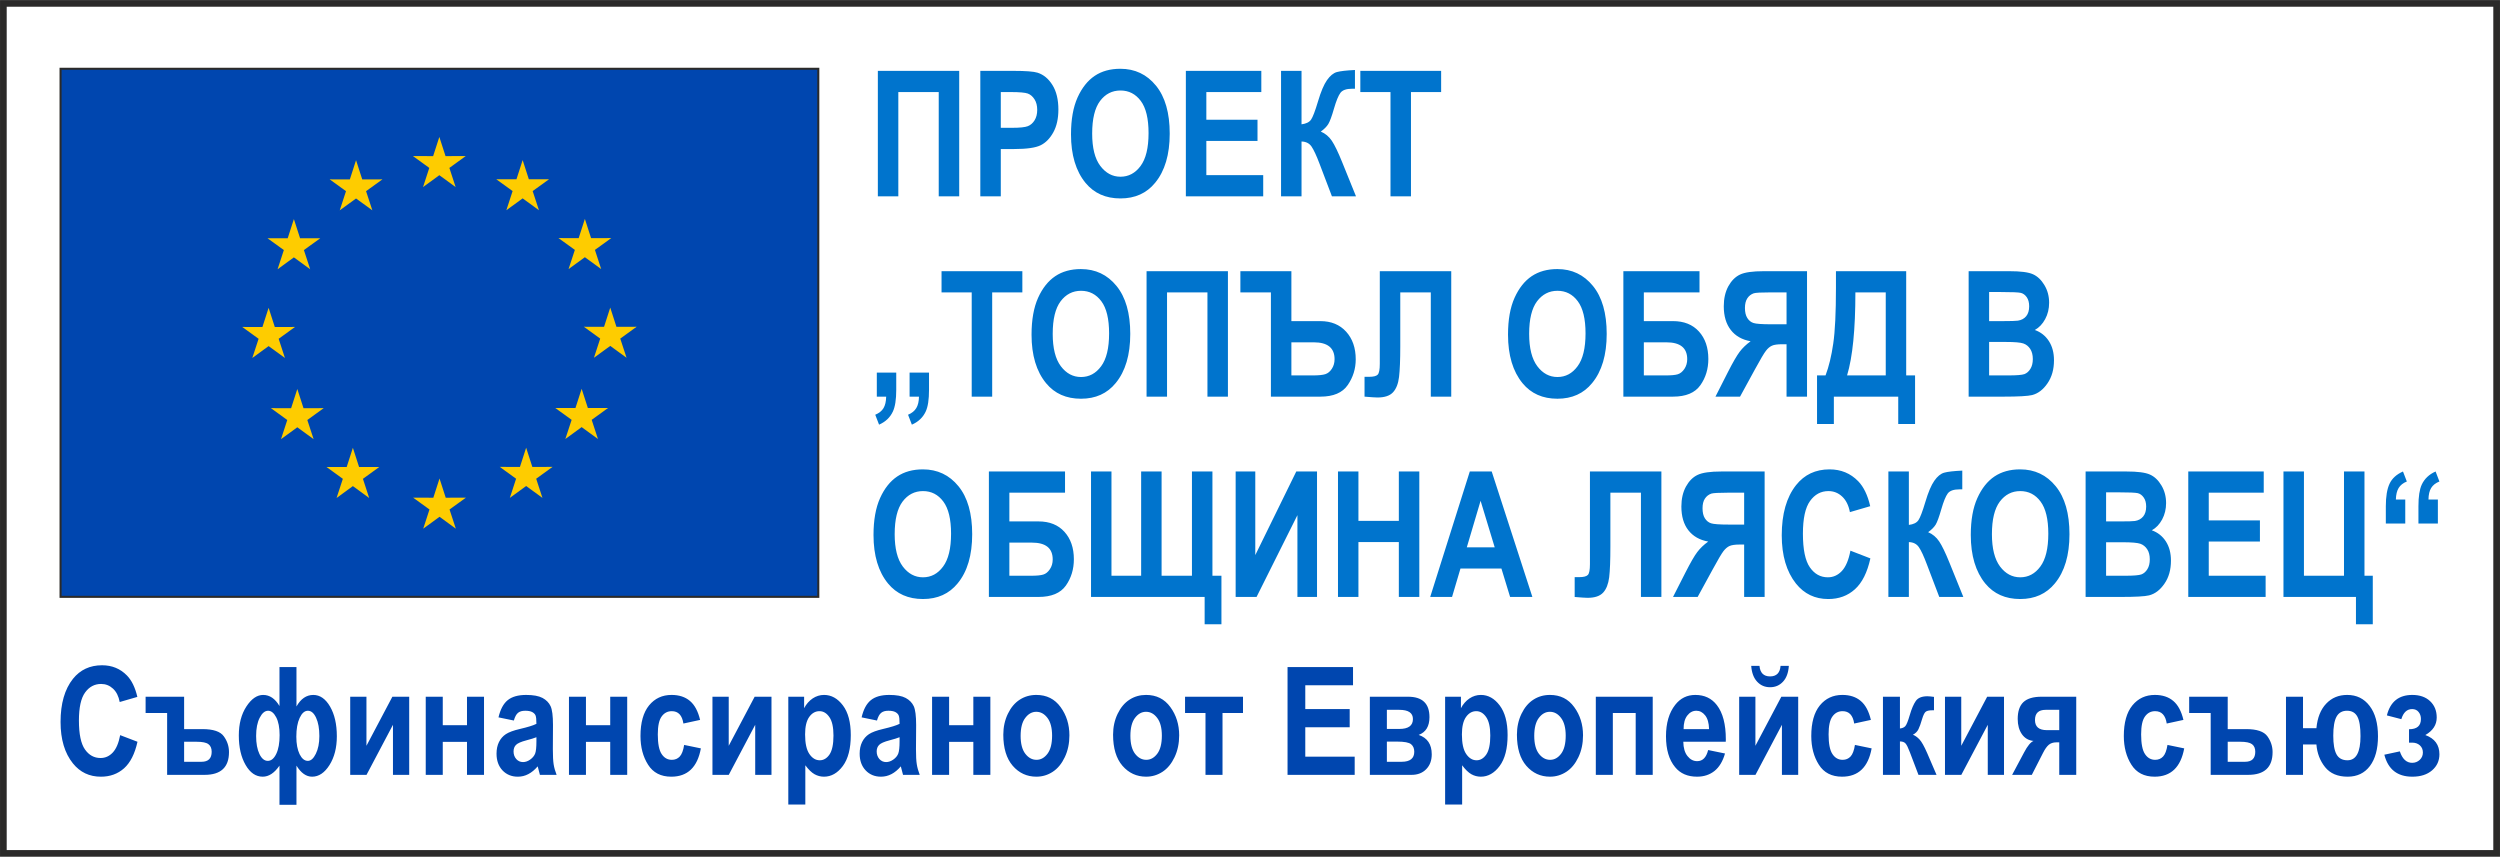
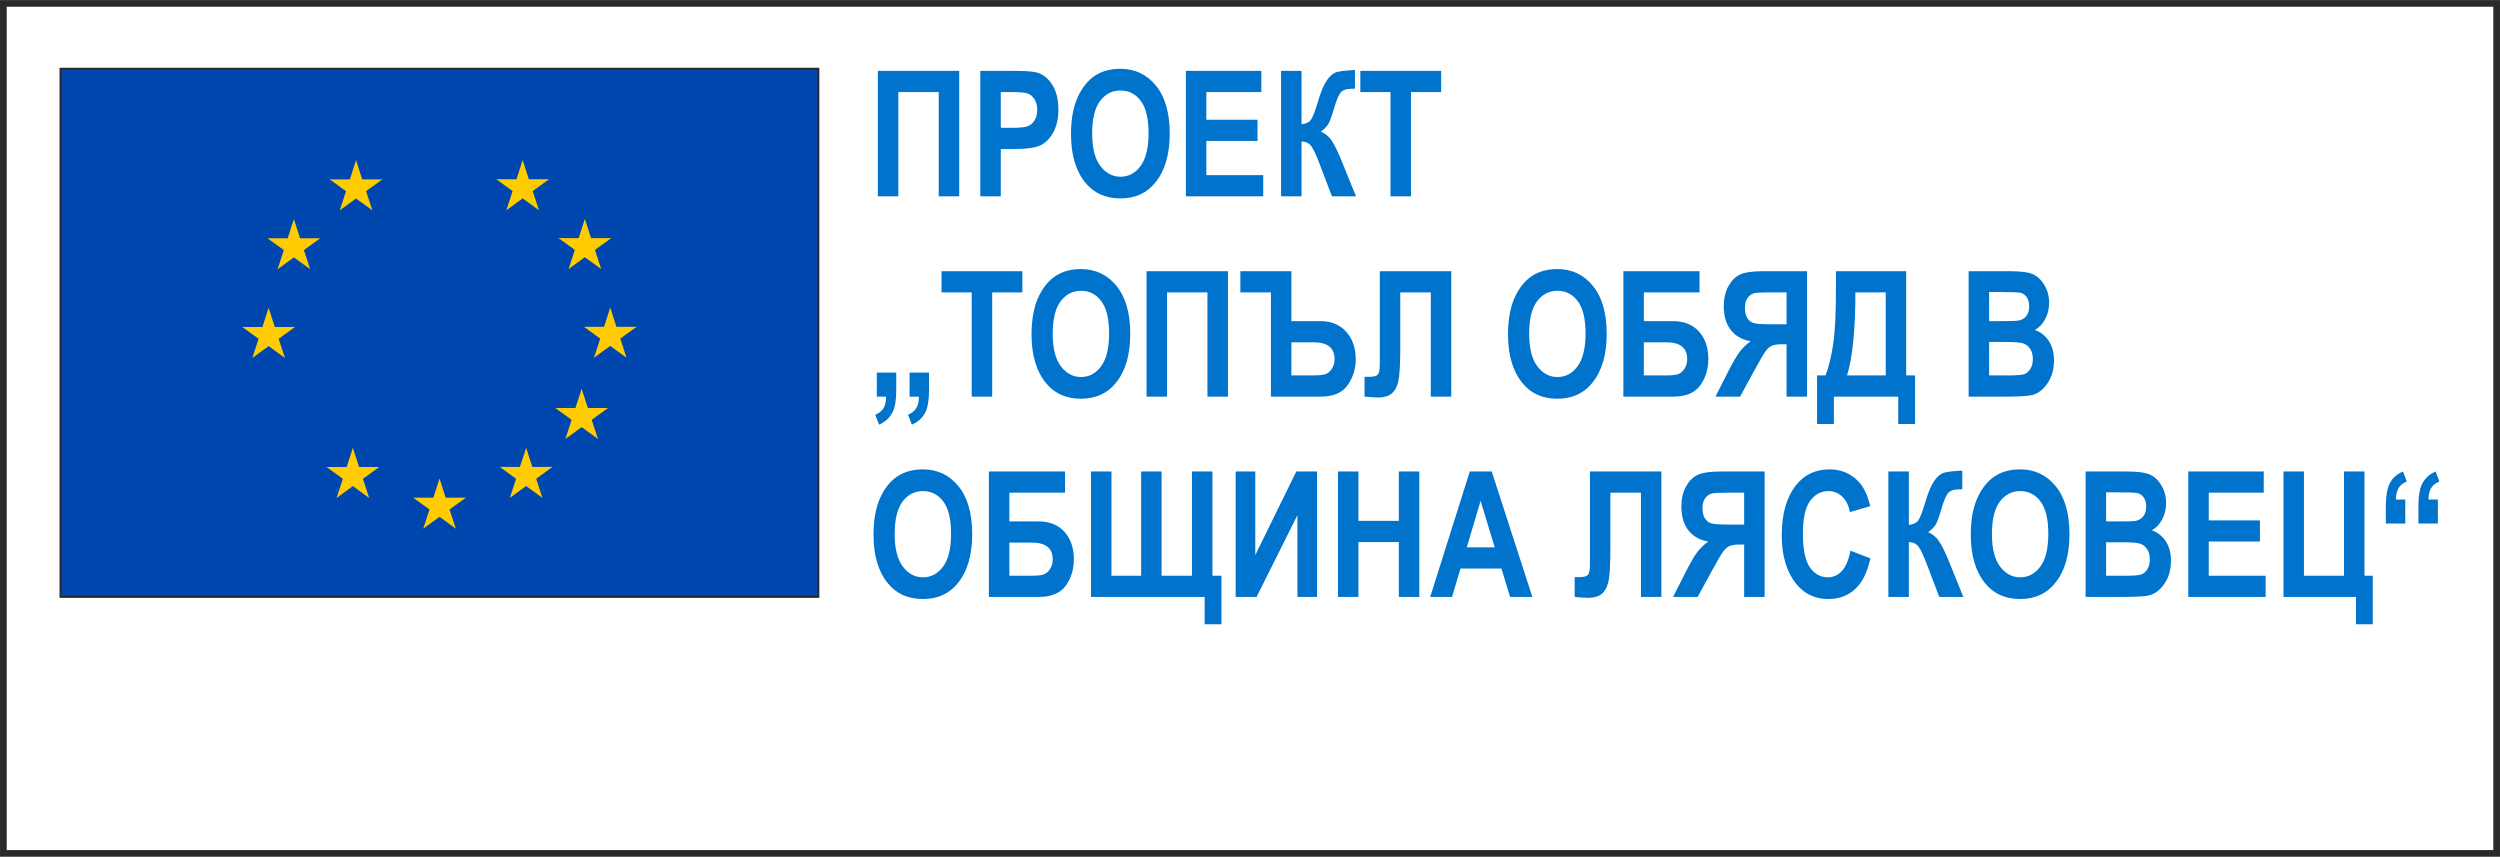
<svg xmlns="http://www.w3.org/2000/svg" xml:space="preserve" width="1103px" height="378px" version="1.1" style="shape-rendering:geometricPrecision; text-rendering:geometricPrecision; image-rendering:optimizeQuality; fill-rule:evenodd; clip-rule:evenodd" viewBox="0 0 766.62 262.7">
  <defs>
    <style type="text/css">
   
    .str0 {stroke:#2B2A29;stroke-width:2.05;stroke-miterlimit:22.926}
    .str1 {stroke:#2B2A29;stroke-width:0.63;stroke-miterlimit:22.926}
    .fil0 {fill:none}
    .fil2 {fill:#FECC00}
    .fil1 {fill:#0046AF}
    .fil3 {fill:#0046AF;fill-rule:nonzero}
    .fil4 {fill:#0074CD;fill-rule:nonzero}
   
  </style>
  </defs>
  <g id="Layer_x0020_1">
    <rect class="fil0 str0" x="1.03" y="1.03" width="764.56" height="260.65" />
    <g id="_2242182421728">
      <rect class="fil1 str1" x="18.57" y="21.08" width="232.36" height="161.93" />
-       <polygon class="fil2" points="134.72,41.98 136.62,47.86 142.81,47.85 137.8,51.48 139.72,57.36 134.72,53.71 129.72,57.36 131.64,51.48 126.63,47.85 132.82,47.86 " />
      <polygon class="fil2" points="179.35,67.12 181.25,73.01 187.44,73 182.43,76.62 184.35,82.5 179.35,78.86 174.35,82.5 176.28,76.62 171.26,73 177.45,73.01 " />
      <polygon class="fil2" points="187.13,94.32 189.03,100.21 195.22,100.19 190.2,103.82 192.13,109.7 187.13,106.06 182.13,109.7 184.05,103.82 179.04,100.19 185.23,100.21 " />
      <polygon class="fil2" points="178.36,119.22 180.27,125.11 186.45,125.1 181.44,128.73 183.36,134.61 178.36,130.96 173.36,134.61 175.29,128.73 170.27,125.1 176.46,125.11 " />
      <polygon class="fil2" points="161.34,137.28 163.24,143.17 169.43,143.16 164.42,146.79 166.34,152.67 161.34,149.02 156.34,152.67 158.26,146.79 153.25,143.16 159.44,143.17 " />
      <polygon class="fil2" points="160.27,49.08 162.17,54.97 168.36,54.96 163.34,58.58 165.27,64.46 160.27,60.82 155.27,64.46 157.19,58.58 152.18,54.96 158.37,54.97 " />
      <polygon class="fil2" points="134.78,146.72 136.68,152.61 142.87,152.6 137.85,156.22 139.78,162.11 134.78,158.46 129.78,162.11 131.7,156.22 126.69,152.6 132.88,152.61 " />
      <polygon class="fil2" points="108.21,137.31 110.11,143.2 116.3,143.19 111.29,146.82 113.21,152.7 108.21,149.05 103.21,152.7 105.13,146.82 100.12,143.19 106.31,143.2 " />
      <polygon class="fil2" points="82.37,94.38 84.27,100.27 90.46,100.25 85.45,103.88 87.37,109.76 82.37,106.12 77.37,109.76 79.3,103.88 74.28,100.25 80.47,100.27 " />
-       <polygon class="fil2" points="91.17,119.27 93.07,125.16 99.26,125.15 94.24,128.78 96.17,134.66 91.17,131.01 86.17,134.66 88.09,128.78 83.08,125.15 89.27,125.16 " />
      <polygon class="fil2" points="90.12,67.17 92.02,73.06 98.21,73.05 93.19,76.67 95.12,82.56 90.12,78.91 85.12,82.56 87.04,76.67 82.03,73.05 88.22,73.06 " />
      <polygon class="fil2" points="109.18,49.11 111.08,55 117.27,54.99 112.25,58.61 114.18,64.49 109.18,60.85 104.18,64.49 106.1,58.61 101.09,54.99 107.28,55 " />
    </g>
-     <path class="fil3" d="M36.85 225.42l5.31 2.03c-0.82,3.71 -2.2,6.42 -4.12,8.14 -1.93,1.71 -4.29,2.57 -7.1,2.57 -3.53,0 -6.39,-1.36 -8.58,-4.08 -2.53,-3.14 -3.79,-7.38 -3.79,-12.71 0,-5.63 1.27,-10.04 3.81,-13.23 2.22,-2.76 5.19,-4.15 8.91,-4.15 3.04,0 5.58,1.04 7.62,3.12 1.46,1.48 2.53,3.67 3.21,6.58l-5.41 1.57c-0.34,-1.79 -1.03,-3.16 -2.07,-4.11 -1.03,-0.95 -2.24,-1.43 -3.64,-1.43 -2,0 -3.63,0.87 -4.9,2.61 -1.27,1.74 -1.9,4.61 -1.9,8.61 0,4.15 0.62,7.11 1.85,8.86 1.23,1.76 2.82,2.63 4.79,2.63 1.44,0 2.69,-0.56 3.74,-1.68 1.05,-1.12 1.81,-2.9 2.27,-5.33zm7.8 -6.79l0 -4.99 11.81 0 0 9.93 5.64 0c3.31,0 5.49,0.74 6.54,2.22 1.06,1.47 1.58,3.08 1.58,4.83 0,4.65 -2.49,6.98 -7.48,6.98l-11.49 0 0 -18.97 -6.6 0zm11.81 8.82l0 6.14 5.33 0c2.08,0 3.12,-1.03 3.12,-3.07 0,-1.05 -0.33,-1.83 -1,-2.33 -0.66,-0.5 -1.86,-0.74 -3.6,-0.74l-3.85 0zm34.45 7.32l0 12.02 -5.21 0 0 -12.02c-1.55,2.26 -3.27,3.39 -5.14,3.39 -2.12,0 -3.87,-1.2 -5.25,-3.6 -1.39,-2.39 -2.08,-5.41 -2.08,-9.05 0,-3.55 0.78,-6.51 2.32,-8.87 1.55,-2.37 3.27,-3.55 5.14,-3.55 2,0 3.67,1.13 5.01,3.4l0 -11.94 5.21 0 0 12.08c1.33,-2.36 3.04,-3.54 5.17,-3.54 2.03,0 3.75,1.19 5.14,3.58 1.37,2.38 2.07,5.41 2.07,9.09 0,3.52 -0.76,6.47 -2.26,8.84 -1.5,2.37 -3.28,3.56 -5.32,3.56 -1.81,0 -3.41,-1.13 -4.8,-3.39zm-5.17 -9.35c0,-2.32 -0.35,-4.15 -1.05,-5.48 -0.7,-1.33 -1.53,-2 -2.48,-2 -0.98,0 -1.84,0.71 -2.57,2.14 -0.73,1.42 -1.1,3.28 -1.1,5.59 0,2.28 0.34,4.12 1.01,5.52 0.67,1.41 1.53,2.12 2.57,2.12 1.04,0 1.91,-0.72 2.59,-2.14 0.69,-1.42 1.03,-3.34 1.03,-5.75zm12.19 0.3c0,-2.31 -0.33,-4.18 -1,-5.62 -0.66,-1.44 -1.5,-2.16 -2.52,-2.16 -1,0 -1.84,0.73 -2.52,2.19 -0.68,1.46 -1.02,3.39 -1.02,5.76 0,2.22 0.34,4.01 1,5.37 0.68,1.37 1.52,2.05 2.54,2.05 0.91,0 1.73,-0.72 2.44,-2.17 0.72,-1.45 1.08,-3.26 1.08,-5.42zm9.46 11.88l0 -23.96 4.98 0 0 15.05 7.95 -15.05 5.16 0 0 23.96 -4.98 0 0 -15.35 -8.11 15.35 -5 0zm23.16 0l0 -23.96 5.22 0 0 8.73 7.43 0 0 -8.73 5.22 0 0 23.96 -5.22 0 0 -10.11 -7.43 0 0 10.11 -5.22 0zm27.02 -16.66l-4.71 -0.97c0.57,-2.45 1.51,-4.2 2.82,-5.27 1.31,-1.07 3.2,-1.61 5.66,-1.61 2.19,0 3.86,0.31 5.02,0.92 1.15,0.62 1.97,1.46 2.47,2.52 0.5,1.06 0.74,2.99 0.74,5.79l-0.04 7.4c0,2.08 0.08,3.63 0.24,4.64 0.16,1.02 0.46,2.1 0.91,3.24l-5.12 0 -0.68 -2.61c-0.89,1.05 -1.84,1.84 -2.86,2.37 -1.01,0.54 -2.09,0.8 -3.23,0.8 -1.91,0 -3.48,-0.65 -4.7,-1.93 -1.22,-1.3 -1.83,-3 -1.83,-5.14 0,-1.37 0.25,-2.54 0.75,-3.56 0.5,-1.01 1.2,-1.81 2.1,-2.41 0.91,-0.6 2.35,-1.14 4.34,-1.6 2.41,-0.57 4.1,-1.08 5.04,-1.57 0,-1.32 -0.09,-2.19 -0.28,-2.61 -0.18,-0.4 -0.53,-0.74 -1.03,-1.01 -0.5,-0.26 -1.21,-0.39 -2.12,-0.39 -0.94,0 -1.67,0.2 -2.2,0.63 -0.53,0.42 -0.96,1.21 -1.29,2.37zm6.92 5.12c-0.66,0.27 -1.7,0.59 -3.1,0.96 -1.61,0.42 -2.67,0.89 -3.17,1.4 -0.5,0.51 -0.74,1.18 -0.74,2 0,0.91 0.27,1.69 0.82,2.32 0.55,0.62 1.25,0.94 2.08,0.94 0.74,0 1.47,-0.25 2.19,-0.76 0.72,-0.51 1.22,-1.11 1.51,-1.8 0.28,-0.7 0.41,-1.96 0.41,-3.79l0 -1.27zm9.98 11.54l0 -23.96 5.21 0 0 8.73 7.44 0 0 -8.73 5.21 0 0 23.96 -5.21 0 0 -10.11 -7.44 0 0 10.11 -5.21 0zm40.21 -16.85l-5.12 1.11c-0.38,-2.52 -1.56,-3.79 -3.56,-3.79 -1.29,0 -2.33,0.54 -3.11,1.63 -0.79,1.08 -1.18,2.91 -1.18,5.49 0,2.85 0.39,4.86 1.18,6.03 0.78,1.18 1.82,1.77 3.13,1.77 0.98,0 1.79,-0.34 2.42,-1.01 0.63,-0.67 1.08,-1.86 1.35,-3.56l5.13 1.06c-1.06,5.78 -4.08,8.68 -9.08,8.68 -3.2,0 -5.57,-1.23 -7.11,-3.67 -1.55,-2.43 -2.33,-5.37 -2.33,-8.8 0,-4.11 0.88,-7.24 2.63,-9.39 1.76,-2.14 4.05,-3.21 6.9,-3.21 2.3,0 4.18,0.61 5.63,1.84 1.45,1.22 2.49,3.16 3.12,5.82zm3.79 16.85l0 -23.96 4.99 0 0 15.05 7.95 -15.05 5.16 0 0 23.96 -4.99 0 0 -15.35 -8.11 15.35 -5 0zm23.26 -23.96l4.85 0 0 3.52c0.66,-1.26 1.53,-2.25 2.61,-2.99 1.08,-0.72 2.25,-1.08 3.5,-1.08 2.24,0 4.16,1.07 5.78,3.21 1.61,2.14 2.42,5.17 2.42,9.1 0,4.12 -0.81,7.28 -2.43,9.47 -1.62,2.19 -3.56,3.29 -5.79,3.29 -1.04,0 -2,-0.26 -2.9,-0.76 -0.89,-0.5 -1.83,-1.41 -2.82,-2.74l0 12.04 -5.22 0 0 -33.06zm5.15 11.57c0,2.71 0.44,4.71 1.31,5.99 0.88,1.29 1.94,1.93 3.19,1.93 1.18,0 2.18,-0.6 2.99,-1.78 0.8,-1.19 1.21,-3.12 1.21,-5.8 0,-2.56 -0.41,-4.44 -1.25,-5.65 -0.83,-1.22 -1.84,-1.83 -3.04,-1.83 -1.26,0 -2.31,0.6 -3.15,1.78 -0.84,1.19 -1.26,2.97 -1.26,5.36zm22.04 -4.27l-4.71 -0.97c0.57,-2.45 1.51,-4.2 2.83,-5.27 1.31,-1.07 3.19,-1.61 5.65,-1.61 2.2,0 3.87,0.31 5.02,0.92 1.15,0.62 1.98,1.46 2.48,2.52 0.49,1.06 0.74,2.99 0.74,5.79l-0.05 7.4c0,2.08 0.08,3.63 0.25,4.64 0.16,1.02 0.46,2.1 0.9,3.24l-5.12 0 -0.68 -2.61c-0.88,1.05 -1.84,1.84 -2.85,2.37 -1.02,0.54 -2.1,0.8 -3.24,0.8 -1.91,0 -3.48,-0.65 -4.69,-1.93 -1.23,-1.3 -1.84,-3 -1.84,-5.14 0,-1.37 0.25,-2.54 0.75,-3.56 0.5,-1.01 1.2,-1.81 2.1,-2.41 0.91,-0.6 2.36,-1.14 4.35,-1.6 2.41,-0.57 4.09,-1.08 5.04,-1.57 0,-1.32 -0.09,-2.19 -0.29,-2.61 -0.18,-0.4 -0.53,-0.74 -1.03,-1.01 -0.5,-0.26 -1.21,-0.39 -2.12,-0.39 -0.93,0 -1.66,0.2 -2.19,0.63 -0.54,0.42 -0.97,1.21 -1.3,2.37zm6.93 5.12c-0.66,0.27 -1.7,0.59 -3.1,0.96 -1.62,0.42 -2.67,0.89 -3.17,1.4 -0.5,0.51 -0.75,1.18 -0.75,2 0,0.91 0.28,1.69 0.82,2.32 0.56,0.62 1.25,0.94 2.08,0.94 0.74,0 1.47,-0.25 2.19,-0.76 0.73,-0.51 1.23,-1.11 1.51,-1.8 0.28,-0.7 0.42,-1.96 0.42,-3.79l0 -1.27zm9.97 11.54l0 -23.96 5.22 0 0 8.73 7.43 0 0 -8.73 5.22 0 0 23.96 -5.22 0 0 -10.11 -7.43 0 0 10.11 -5.22 0zm21.84 -12.32c0,-2.34 0.47,-4.48 1.4,-6.41 0.93,-1.93 2.15,-3.37 3.65,-4.33 1.51,-0.97 3.19,-1.45 5.08,-1.45 3.15,0 5.63,1.24 7.43,3.72 1.81,2.47 2.71,5.37 2.71,8.67 0,2.47 -0.47,4.71 -1.41,6.69 -0.94,1.99 -2.17,3.49 -3.7,4.49 -1.52,1 -3.19,1.5 -5.01,1.5 -2.91,0 -5.34,-1.12 -7.26,-3.34 -1.92,-2.23 -2.89,-5.41 -2.89,-9.54zm5.31 0.34c0,2.43 0.48,4.26 1.43,5.5 0.95,1.24 2.1,1.87 3.44,1.87 1.32,0 2.44,-0.63 3.38,-1.88 0.93,-1.25 1.4,-3.09 1.4,-5.53 0,-2.38 -0.48,-4.2 -1.42,-5.44 -0.96,-1.26 -2.09,-1.88 -3.43,-1.88 -1.31,0 -2.43,0.62 -3.38,1.88 -0.95,1.24 -1.42,3.07 -1.42,5.48zm28.35 -0.34c0,-2.34 0.47,-4.48 1.4,-6.41 0.93,-1.93 2.15,-3.37 3.65,-4.33 1.5,-0.97 3.19,-1.45 5.07,-1.45 3.16,0 5.64,1.24 7.44,3.72 1.81,2.47 2.71,5.37 2.71,8.67 0,2.47 -0.47,4.71 -1.41,6.69 -0.94,1.99 -2.17,3.49 -3.7,4.49 -1.53,1 -3.2,1.5 -5.01,1.5 -2.92,0 -5.34,-1.12 -7.27,-3.34 -1.92,-2.23 -2.88,-5.41 -2.88,-9.54zm5.31 0.34c0,2.43 0.48,4.26 1.42,5.5 0.96,1.24 2.1,1.87 3.45,1.87 1.31,0 2.44,-0.63 3.38,-1.88 0.93,-1.25 1.4,-3.09 1.4,-5.53 0,-2.38 -0.48,-4.2 -1.43,-5.44 -0.95,-1.26 -2.09,-1.88 -3.42,-1.88 -1.32,0 -2.44,0.62 -3.39,1.88 -0.94,1.24 -1.41,3.07 -1.41,5.48zm16.76 -6.99l0 -4.99 17.77 0 0 4.99 -6.28 0 0 18.97 -5.22 0 0 -18.97 -6.27 0zm31.43 18.97l0 -33.05 20.08 0 0 5.58 -14.64 0 0 7.3 13.62 0 0 5.58 -13.62 0 0 9.01 15.15 0 0 5.58 -20.59 0zm38.02 0l-12.78 0 0 -23.96 11.72 0c4.38,0 6.56,2.09 6.56,6.26 0,2.8 -1.1,4.62 -3.3,5.45 2.67,0.91 4,2.9 4,5.95 0,1.89 -0.57,3.41 -1.7,4.56 -1.14,1.17 -2.64,1.74 -4.5,1.74zm-7.56 -19.94l0 5.86 3.82 0c2.78,0 4.17,-1.01 4.17,-3.04 0,-1.88 -1.39,-2.82 -4.17,-2.82l-3.82 0zm0 9.74l0 6.19 4.52 0c2.59,0 3.88,-1.03 3.88,-3.07 0,-1 -0.32,-1.78 -0.97,-2.31 -0.64,-0.54 -2.07,-0.81 -4.28,-0.81l-3.15 0zm17.86 -13.76l4.85 0 0 3.52c0.66,-1.26 1.53,-2.25 2.61,-2.99 1.08,-0.72 2.25,-1.08 3.5,-1.08 2.23,0 4.16,1.07 5.77,3.21 1.62,2.14 2.43,5.17 2.43,9.1 0,4.12 -0.81,7.28 -2.43,9.47 -1.63,2.19 -3.56,3.29 -5.79,3.29 -1.04,0 -2,-0.26 -2.9,-0.76 -0.89,-0.5 -1.83,-1.41 -2.82,-2.74l0 12.04 -5.22 0 0 -33.06zm5.15 11.57c0,2.71 0.43,4.71 1.31,5.99 0.88,1.29 1.94,1.93 3.19,1.93 1.17,0 2.17,-0.6 2.98,-1.78 0.81,-1.19 1.22,-3.12 1.22,-5.8 0,-2.56 -0.42,-4.44 -1.25,-5.65 -0.83,-1.22 -1.85,-1.83 -3.05,-1.83 -1.26,0 -2.3,0.6 -3.14,1.78 -0.84,1.19 -1.26,2.97 -1.26,5.36zm16.87 0.07c0,-2.34 0.47,-4.48 1.4,-6.41 0.93,-1.93 2.15,-3.37 3.65,-4.33 1.5,-0.97 3.19,-1.45 5.08,-1.45 3.15,0 5.63,1.24 7.43,3.72 1.81,2.47 2.71,5.37 2.71,8.67 0,2.47 -0.47,4.71 -1.41,6.69 -0.94,1.99 -2.17,3.49 -3.7,4.49 -1.53,1 -3.2,1.5 -5.01,1.5 -2.92,0 -5.34,-1.12 -7.27,-3.34 -1.92,-2.23 -2.88,-5.41 -2.88,-9.54zm5.31 0.34c0,2.43 0.48,4.26 1.42,5.5 0.96,1.24 2.1,1.87 3.45,1.87 1.31,0 2.44,-0.63 3.38,-1.88 0.93,-1.25 1.4,-3.09 1.4,-5.53 0,-2.38 -0.48,-4.2 -1.43,-5.44 -0.95,-1.26 -2.09,-1.88 -3.42,-1.88 -1.32,0 -2.44,0.62 -3.39,1.88 -0.94,1.24 -1.41,3.07 -1.41,5.48zm18.88 11.98l0 -23.96 17.45 0 0 23.96 -5.22 0 0 -18.97 -7.01 0 0 18.97 -5.22 0zm34.45 -7.61l5.17 1.06c-0.69,2.41 -1.77,4.19 -3.23,5.36 -1.47,1.16 -3.24,1.75 -5.34,1.75 -2.9,0 -5.14,-0.97 -6.73,-2.92 -1.87,-2.25 -2.8,-5.42 -2.8,-9.48 0,-4.01 0.94,-7.22 2.82,-9.62 1.59,-2.04 3.65,-3.05 6.18,-3.05 2.8,0 5,1.04 6.6,3.12 1.84,2.37 2.75,5.88 2.75,10.51l-0.02 0.73 -13.02 0c0.03,1.89 0.45,3.36 1.29,4.4 0.82,1.04 1.81,1.55 2.97,1.55 1.68,0 2.8,-1.14 3.36,-3.41zm0.28 -6.42c-0.05,-1.87 -0.45,-3.28 -1.21,-4.22 -0.75,-0.94 -1.64,-1.41 -2.69,-1.41 -1.1,0 -2.02,0.49 -2.78,1.47 -0.77,0.99 -1.14,2.38 -1.13,4.16l7.81 0zm9.23 14.03l0 -23.96 4.98 0 0 15.05 7.95 -15.05 5.17 0 0 23.96 -4.99 0 0 -15.35 -8.11 15.35 -5 0zm12.69 -33.42l2.54 0c-0.14,2.1 -0.73,3.72 -1.79,4.85 -1.06,1.14 -2.38,1.7 -3.96,1.7 -1.59,0 -2.91,-0.56 -3.97,-1.7 -1.06,-1.13 -1.66,-2.75 -1.82,-4.85l2.54 0c0.19,2.15 1.28,3.23 3.25,3.23 1.96,0 3.04,-1.08 3.21,-3.23zm27.7 16.57l-5.12 1.11c-0.38,-2.52 -1.56,-3.79 -3.56,-3.79 -1.29,0 -2.33,0.54 -3.11,1.63 -0.79,1.08 -1.18,2.91 -1.18,5.49 0,2.85 0.39,4.86 1.18,6.03 0.78,1.18 1.82,1.77 3.13,1.77 0.98,0 1.78,-0.34 2.42,-1.01 0.63,-0.67 1.08,-1.86 1.35,-3.56l5.12 1.06c-1.05,5.78 -4.07,8.68 -9.08,8.68 -3.19,0 -5.56,-1.23 -7.1,-3.67 -1.55,-2.43 -2.33,-5.37 -2.33,-8.8 0,-4.11 0.88,-7.24 2.63,-9.39 1.76,-2.14 4.05,-3.21 6.9,-3.21 2.3,0 4.18,0.61 5.63,1.84 1.45,1.22 2.49,3.16 3.12,5.82zm3.7 16.85l0 -23.96 5.21 0 0 9.74c0.71,-0.07 1.25,-0.3 1.63,-0.7 0.37,-0.39 0.84,-1.53 1.39,-3.43 0.55,-1.9 1.17,-3.33 1.84,-4.3 0.67,-0.96 1.85,-1.45 3.55,-1.45 0.48,0 1.16,0.07 2.03,0.19l0 4.11 -0.56 0c-0.81,0 -1.44,0.12 -1.87,0.37 -0.43,0.24 -0.83,1.03 -1.23,2.36 -0.38,1.33 -0.75,2.35 -1.1,3.07 -0.34,0.71 -0.91,1.28 -1.71,1.7 0.66,0.24 1.33,0.71 2,1.41 0.67,0.7 1.47,2.12 2.4,4.26l2.85 6.63 -5.54 0 -2.64 -6.95c-0.53,-1.4 -0.97,-2.3 -1.35,-2.7 -0.37,-0.4 -0.94,-0.6 -1.69,-0.6l0 10.25 -5.21 0zm19.02 0l0 -23.96 4.99 0 0 15.05 7.95 -15.05 5.16 0 0 23.96 -4.98 0 0 -15.35 -8.11 15.35 -5.01 0zm29.58 -23.96l10.67 0 0 23.96 -5.21 0 0 -9.97 -0.88 0c-0.95,0 -1.73,0.25 -2.33,0.75 -0.59,0.5 -1.19,1.34 -1.79,2.54l-3.41 6.68 -6.04 0 3.69 -6.92c1.04,-1.97 2,-3.13 2.87,-3.48 -1.51,-0.15 -2.71,-0.84 -3.57,-2.08 -0.85,-1.23 -1.28,-2.79 -1.28,-4.68 0,-2.31 0.58,-4.03 1.74,-5.14 1.17,-1.1 3.02,-1.66 5.54,-1.66zm5.46 10.25l0 -6.23 -4.17 0c-2.18,0 -3.27,1.04 -3.27,3.12 0,2.07 1.21,3.11 3.63,3.11l3.81 0zm38.08 -3.14l-5.12 1.11c-0.38,-2.52 -1.56,-3.79 -3.56,-3.79 -1.29,0 -2.33,0.54 -3.11,1.63 -0.79,1.08 -1.18,2.91 -1.18,5.49 0,2.85 0.39,4.86 1.18,6.03 0.78,1.18 1.82,1.77 3.13,1.77 0.98,0 1.79,-0.34 2.42,-1.01 0.63,-0.67 1.08,-1.86 1.35,-3.56l5.13 1.06c-1.06,5.78 -4.08,8.68 -9.08,8.68 -3.2,0 -5.57,-1.23 -7.11,-3.67 -1.55,-2.43 -2.33,-5.37 -2.33,-8.8 0,-4.11 0.88,-7.24 2.63,-9.39 1.76,-2.14 4.05,-3.21 6.9,-3.21 2.3,0 4.18,0.61 5.63,1.84 1.45,1.22 2.49,3.16 3.12,5.82zm1.76 -2.12l0 -4.99 11.82 0 0 9.93 5.64 0c3.31,0 5.48,0.74 6.54,2.22 1.05,1.47 1.58,3.08 1.58,4.83 0,4.65 -2.5,6.98 -7.48,6.98l-11.5 0 0 -18.97 -6.6 0zm11.82 8.82l0 6.14 5.32 0c2.09,0 3.13,-1.03 3.13,-3.07 0,-1.05 -0.33,-1.83 -1,-2.33 -0.67,-0.5 -1.87,-0.74 -3.6,-0.74l-3.85 0zm23.09 0.83l0 9.32 -5.22 0 0 -23.96 5.22 0 0 9.65 4.11 0c0.31,-3.24 1.31,-5.75 3,-7.52 1.69,-1.79 3.83,-2.68 6.44,-2.68 2.88,0 5.17,1.12 6.88,3.38 1.71,2.24 2.56,5.34 2.56,9.29 0,3.88 -0.82,6.92 -2.46,9.11 -1.64,2.19 -3.93,3.29 -6.84,3.29 -3.05,0 -5.35,-0.98 -6.92,-2.93 -1.56,-1.95 -2.45,-4.27 -2.66,-6.95l-4.11 0zm17.63 -2.56c0,-2.8 -0.32,-4.81 -0.97,-6 -0.65,-1.19 -1.7,-1.78 -3.16,-1.78 -1.47,0 -2.54,0.6 -3.21,1.8 -0.67,1.21 -1.01,3.16 -1.01,5.84 0,2.62 0.33,4.53 1,5.74 0.66,1.2 1.78,1.81 3.36,1.81 2.66,0 3.99,-2.48 3.99,-7.41zm15.85 2l-0.97 0 0 -4.11c2.43,0 3.65,-1.04 3.65,-3.14 0,-0.86 -0.24,-1.58 -0.73,-2.16 -0.47,-0.59 -1.13,-0.88 -1.96,-0.88 -1.59,0 -2.7,1.03 -3.32,3.09l-4.43 -1.15c1.04,-4.19 3.64,-6.28 7.8,-6.28 2.28,0 4.11,0.64 5.45,1.91 1.36,1.28 2.03,2.95 2.03,5.01 0,2.25 -1.16,4.04 -3.49,5.38 2.89,1.06 4.32,3.02 4.32,5.89 0,1.99 -0.74,3.63 -2.24,4.93 -1.5,1.3 -3.52,1.95 -6.07,1.95 -4.58,0 -7.44,-2.25 -8.58,-6.74l4.75 -1.02c0.78,2.34 2.04,3.51 3.78,3.51 0.9,0 1.67,-0.3 2.32,-0.9 0.64,-0.6 0.97,-1.35 0.97,-2.26 0,-0.91 -0.31,-1.64 -0.93,-2.2 -0.61,-0.55 -1.4,-0.83 -2.35,-0.83z" />
    <path class="fil4" d="M275.47 60.19l-6.28 0 0 -38.47 24.95 0 0 38.47 -6.28 0 0 -31.97 -12.39 0 0 31.97zm25.14 0l0 -38.47 10.14 0c3.77,0 6.25,0.19 7.41,0.56 1.85,0.59 3.38,1.86 4.58,3.8 1.21,1.94 1.81,4.45 1.81,7.51 0,2.77 -0.52,5.11 -1.56,6.99 -1.04,1.88 -2.34,3.2 -3.9,3.96 -1.56,0.76 -4.25,1.15 -8.06,1.15l-4.14 0 0 14.5 -6.28 0zm6.28 -31.97l0 10.96 3.5 0c2.34,0 3.95,-0.17 4.79,-0.5 0.84,-0.33 1.53,-0.93 2.07,-1.8 0.54,-0.87 0.81,-1.94 0.81,-3.2 0,-1.28 -0.27,-2.37 -0.83,-3.24 -0.56,-0.88 -1.25,-1.47 -2.07,-1.77 -0.81,-0.29 -2.54,-0.45 -5.19,-0.45l-3.08 0zm21.53 12.97c0,-4.58 0.68,-8.35 2.01,-11.31 1.34,-2.96 3.1,-5.18 5.26,-6.63 2.16,-1.45 4.79,-2.17 7.86,-2.17 4.47,0 8.11,1.72 10.92,5.17 2.81,3.44 4.22,8.34 4.22,14.71 0,6.43 -1.49,11.46 -4.47,15.08 -2.61,3.2 -6.16,4.8 -10.64,4.8 -4.52,0 -8.08,-1.59 -10.69,-4.75 -2.98,-3.62 -4.47,-8.59 -4.47,-14.9zm6.49 -0.26c0,4.42 0.83,7.73 2.49,9.93 1.67,2.21 3.73,3.32 6.19,3.32 2.48,0 4.54,-1.1 6.16,-3.29 1.63,-2.19 2.45,-5.55 2.45,-10.09 0,-4.44 -0.79,-7.74 -2.38,-9.86 -1.59,-2.13 -3.66,-3.2 -6.23,-3.2 -2.56,0 -4.65,1.07 -6.26,3.21 -1.61,2.15 -2.42,5.48 -2.42,9.98zm28.73 19.26l0 -38.47 23.14 0 0 6.5 -16.86 0 0 8.49 15.69 0 0 6.5 -15.69 0 0 10.48 17.44 0 0 6.5 -23.72 0zm29.19 0l0 -38.47 6.28 0 0 16.39c1.41,-0.18 2.38,-0.65 2.92,-1.43 0.54,-0.78 1.25,-2.65 2.14,-5.63 0.88,-2.97 1.8,-5.14 2.75,-6.49 0.95,-1.35 1.96,-2.18 3.04,-2.48 1.07,-0.29 2.91,-0.5 5.53,-0.63l0 5.75 -0.88 0c-1.76,0 -2.95,0.42 -3.58,1.27 -0.62,0.84 -1.28,2.44 -1.97,4.82 -0.68,2.38 -1.27,3.95 -1.74,4.73 -0.47,0.78 -1.25,1.56 -2.3,2.32 1.38,0.58 2.51,1.52 3.38,2.82 0.87,1.3 1.92,3.47 3.15,6.51l4.26 10.52 -7.38 0 -3.78 -9.94c-0.96,-2.54 -1.78,-4.3 -2.47,-5.32 -0.68,-1 -1.71,-1.52 -3.07,-1.55l0 16.81 -6.28 0zm33.56 0l0 -31.97 -9.25 0 0 -6.5 24.78 0 0 6.5 -9.25 0 0 31.97 -6.28 0zm-147.47 54.06l5.96 0 0 5.28c0,2.97 -0.33,5.18 -1.01,6.64 -0.84,1.82 -2.26,3.17 -4.25,4.04l-1.17 -3.04c1.17,-0.49 2.01,-1.18 2.53,-2.05 0.53,-0.88 0.8,-2.04 0.82,-3.5l-2.88 0 0 -7.37zm-10.05 0l5.96 0 0 5.28c0,2.99 -0.35,5.21 -1.04,6.67 -0.84,1.8 -2.25,3.14 -4.23,4.01l-1.17 -3.04c1.17,-0.49 2.02,-1.17 2.53,-2.02 0.51,-0.85 0.79,-2.03 0.82,-3.53l-2.87 0 0 -7.37zm29.1 7.37l0 -31.97 -9.25 0 0 -6.5 24.78 0 0 6.5 -9.25 0 0 31.97 -6.28 0zm18.35 -19.01c0,-4.57 0.68,-8.34 2.01,-11.31 1.34,-2.96 3.1,-5.17 5.26,-6.62 2.16,-1.45 4.79,-2.18 7.86,-2.18 4.47,0 8.11,1.72 10.92,5.17 2.81,3.44 4.22,8.34 4.22,14.71 0,6.43 -1.49,11.46 -4.47,15.08 -2.61,3.2 -6.16,4.8 -10.64,4.8 -4.52,0 -8.08,-1.58 -10.69,-4.75 -2.98,-3.61 -4.47,-8.58 -4.47,-14.9zm6.49 -0.26c0,4.42 0.83,7.73 2.49,9.94 1.67,2.21 3.73,3.31 6.19,3.31 2.48,0 4.54,-1.09 6.16,-3.29 1.63,-2.18 2.45,-5.55 2.45,-10.09 0,-4.44 -0.79,-7.74 -2.38,-9.86 -1.59,-2.13 -3.66,-3.2 -6.23,-3.2 -2.56,0 -4.65,1.08 -6.26,3.22 -1.61,2.15 -2.42,5.47 -2.42,9.97zm35.06 19.27l-6.28 0 0 -38.47 24.95 0 0 38.47 -6.28 0 0 -31.97 -12.39 0 0 31.97zm22.49 -31.97l0 -6.5 15.64 0 0 15.31 8.89 0c3.3,0 5.94,1.08 7.9,3.24 1.96,2.16 2.94,4.99 2.94,8.48 0,2.88 -0.82,5.52 -2.45,7.88 -1.62,2.37 -4.42,3.56 -8.38,3.56l-15.18 0 0 -31.97 -9.36 0zm15.64 15.31l0 10.15 6.59 0c1.76,0 3.04,-0.13 3.83,-0.39 0.79,-0.26 1.45,-0.81 2,-1.66 0.54,-0.83 0.82,-1.81 0.82,-2.93 0,-3.45 -2.13,-5.17 -6.39,-5.17l-6.85 0zm42.75 16.66l0 -31.97 -9.36 0 0 16.45c0,4.28 -0.13,7.45 -0.38,9.5 -0.25,2.06 -0.86,3.62 -1.84,4.68 -0.98,1.07 -2.57,1.6 -4.77,1.6 -0.64,0 -1.96,-0.09 -3.97,-0.26l0 -6.08 1.38 0c1.35,0 2.24,-0.22 2.66,-0.67 0.43,-0.44 0.64,-1.55 0.64,-3.31l0 -28.41 21.91 0 0 38.47 -6.27 0zm23.68 -19.01c0,-4.57 0.67,-8.34 2.01,-11.31 1.34,-2.96 3.09,-5.17 5.25,-6.62 2.17,-1.45 4.79,-2.18 7.87,-2.18 4.47,0 8.1,1.72 10.91,5.17 2.81,3.44 4.22,8.34 4.22,14.71 0,6.43 -1.49,11.46 -4.47,15.08 -2.6,3.2 -6.16,4.8 -10.64,4.8 -4.52,0 -8.08,-1.58 -10.69,-4.75 -2.97,-3.61 -4.46,-8.58 -4.46,-14.9zm6.48 -0.26c0,4.42 0.84,7.73 2.5,9.94 1.66,2.21 3.73,3.31 6.18,3.31 2.49,0 4.54,-1.09 6.16,-3.29 1.63,-2.18 2.45,-5.55 2.45,-10.09 0,-4.44 -0.79,-7.74 -2.38,-9.86 -1.58,-2.13 -3.66,-3.2 -6.23,-3.2 -2.56,0 -4.64,1.08 -6.26,3.22 -1.61,2.15 -2.42,5.47 -2.42,9.97zm28.89 19.27l0 -38.47 23.35 0 0 6.5 -17.07 0 0 8.81 8.94 0c3.38,0 6.03,1.06 7.96,3.19 1.92,2.12 2.88,4.93 2.88,8.42 0,3.05 -0.81,5.73 -2.45,8.05 -1.64,2.33 -4.43,3.5 -8.38,3.5l-15.23 0zm6.28 -16.66l0 10.15 6.65 0c1.73,0 2.98,-0.11 3.75,-0.35 0.77,-0.24 1.44,-0.78 2.03,-1.64 0.57,-0.85 0.87,-1.86 0.87,-2.99 0,-3.45 -2.13,-5.17 -6.39,-5.17l-6.91 0zm50.04 16.66l0 -38.47 -13.27 0c-3.4,0 -5.82,0.34 -7.27,1.03 -1.46,0.69 -2.65,1.89 -3.59,3.59 -0.93,1.72 -1.4,3.76 -1.4,6.13 0,3.01 0.72,5.44 2.15,7.27 1.42,1.84 3.45,2.99 6.08,3.47 -1.34,0.97 -2.47,2.05 -3.35,3.21 -0.88,1.17 -2.09,3.25 -3.62,6.26l-3.81 7.51 7.54 0 4.57 -8.37c1.65,-3.02 2.76,-4.92 3.36,-5.68 0.58,-0.77 1.21,-1.29 1.87,-1.58 0.65,-0.3 1.71,-0.44 3.16,-0.44l1.3 0 0 16.07 6.28 0zm-6.28 -22.19l-4.68 0c-2.86,0 -4.68,-0.13 -5.46,-0.39 -0.78,-0.25 -1.41,-0.76 -1.89,-1.53 -0.49,-0.77 -0.73,-1.8 -0.73,-3.08 0,-1.23 0.24,-2.21 0.73,-2.96 0.48,-0.74 1.14,-1.25 1.97,-1.54 0.59,-0.19 2.3,-0.28 5.13,-0.28l4.93 0 0 9.78zm36.69 15.68l2.72 0 0 14.89 -5.16 0 0 -8.38 -19.74 0 0 8.38 -5.16 0 0 -14.89 2.61 0c1.02,-2.69 1.81,-5.94 2.36,-9.76 0.56,-3.81 0.83,-9.5 0.83,-17.07l0 -5.13 21.54 0 0 31.96zm-6.27 -25.46l-9.31 0c0,11.34 -0.85,19.83 -2.55,25.46l11.86 0 0 -25.46zm25.42 -6.5l12.53 0c3.41,0 5.81,0.31 7.2,0.94 1.39,0.63 2.56,1.74 3.51,3.34 0.96,1.59 1.44,3.39 1.44,5.4 0,1.86 -0.41,3.53 -1.22,5.03 -0.81,1.5 -1.87,2.6 -3.16,3.32 1.84,0.66 3.27,1.8 4.31,3.41 1.04,1.61 1.56,3.57 1.56,5.88 0,2.8 -0.67,5.16 -2.01,7.09 -1.32,1.93 -2.9,3.12 -4.72,3.58 -1.27,0.31 -4.2,0.48 -8.81,0.48l-10.63 0 0 -38.47zm6.28 6.39l0 8.92 4.18 0c2.51,0 4.06,-0.05 4.65,-0.14 1.09,-0.17 1.93,-0.63 2.54,-1.37 0.61,-0.75 0.91,-1.76 0.91,-3.04 0,-1.15 -0.25,-2.07 -0.74,-2.78 -0.5,-0.71 -1.1,-1.15 -1.81,-1.33 -0.7,-0.17 -2.73,-0.26 -6.07,-0.26l-3.66 0zm0 15.31l0 10.26 5.86 0c2.58,0 4.22,-0.13 4.96,-0.4 0.73,-0.28 1.34,-0.8 1.83,-1.6 0.5,-0.79 0.75,-1.8 0.75,-3.02 0,-1.26 -0.27,-2.29 -0.8,-3.11 -0.53,-0.8 -1.23,-1.37 -2.11,-1.67 -0.88,-0.31 -2.67,-0.46 -5.38,-0.46l-5.11 0zm-342.1 59.19c0,-4.58 0.68,-8.35 2.01,-11.31 1.34,-2.97 3.1,-5.18 5.26,-6.63 2.16,-1.45 4.79,-2.18 7.86,-2.18 4.47,0 8.11,1.72 10.92,5.17 2.81,3.45 4.21,8.35 4.21,14.71 0,6.43 -1.48,11.47 -4.46,15.08 -2.61,3.2 -6.16,4.8 -10.64,4.8 -4.52,0 -8.08,-1.58 -10.69,-4.74 -2.98,-3.62 -4.47,-8.59 -4.47,-14.9zm6.49 -0.26c0,4.41 0.83,7.72 2.49,9.93 1.67,2.21 3.73,3.31 6.19,3.31 2.48,0 4.54,-1.09 6.16,-3.29 1.63,-2.18 2.45,-5.55 2.45,-10.09 0,-4.44 -0.79,-7.74 -2.38,-9.86 -1.59,-2.13 -3.66,-3.2 -6.23,-3.2 -2.56,0 -4.65,1.08 -6.26,3.22 -1.61,2.15 -2.42,5.47 -2.42,9.98zm28.89 19.26l0 -38.47 23.35 0 0 6.5 -17.07 0 0 8.81 8.94 0c3.38,0 6.03,1.07 7.95,3.19 1.92,2.12 2.89,4.93 2.89,8.42 0,3.05 -0.82,5.74 -2.45,8.06 -1.64,2.32 -4.44,3.49 -8.38,3.49l-15.23 0zm6.28 -16.66l0 10.16 6.64 0c1.73,0 2.98,-0.12 3.75,-0.36 0.78,-0.23 1.45,-0.78 2.03,-1.64 0.58,-0.85 0.87,-1.85 0.87,-2.99 0,-3.45 -2.12,-5.17 -6.39,-5.17l-6.9 0zm62.27 10.16l2.76 0 0 14.88 -5.15 0 0 -8.38 -34.84 0 0 -38.47 6.27 0 0 31.97 9.1 0 0 -31.97 6.27 0 0 31.97 9.31 0 0 -31.97 6.28 0 0 31.97zm7.12 6.5l0 -38.47 6.02 0 0 25.64 12.57 -25.64 6.36 0 0 38.47 -6.01 0 0 -25.08 -12.53 25.08 -6.41 0zm31.38 0l0 -38.47 6.27 0 0 15.15 12.39 0 0 -15.15 6.28 0 0 38.47 -6.28 0 0 -16.82 -12.39 0 0 16.82 -6.27 0zm59.61 0l-6.83 0 -2.66 -8.71 -12.56 0 -2.58 8.71 -6.7 0 12.14 -38.47 6.72 0 12.47 38.47zm-11.55 -15.21l-4.33 -14.28 -4.23 14.28 8.56 0zm44.84 15.21l0 -31.97 -9.37 0 0 16.45c0,4.28 -0.12,7.45 -0.37,9.5 -0.26,2.06 -0.87,3.62 -1.84,4.68 -0.99,1.07 -2.57,1.61 -4.77,1.61 -0.64,0 -1.96,-0.09 -3.97,-0.26l0 -6.08 1.37 0c1.36,0 2.24,-0.23 2.67,-0.68 0.43,-0.44 0.64,-1.54 0.64,-3.31l0 -28.41 21.91 0 0 38.47 -6.27 0zm37.93 0l0 -38.47 -13.27 0c-3.4,0 -5.82,0.35 -7.27,1.04 -1.47,0.69 -2.65,1.89 -3.59,3.59 -0.93,1.71 -1.4,3.75 -1.4,6.12 0,3.01 0.71,5.44 2.14,7.27 1.43,1.84 3.46,3 6.09,3.47 -1.35,0.98 -2.47,2.05 -3.35,3.21 -0.89,1.17 -2.09,3.26 -3.62,6.26l-3.82 7.51 7.55 0 4.57 -8.37c1.64,-3.02 2.76,-4.92 3.35,-5.68 0.59,-0.76 1.22,-1.29 1.87,-1.58 0.66,-0.29 1.71,-0.44 3.17,-0.44l1.3 0 0 16.07 6.28 0zm-6.28 -22.19l-4.68 0c-2.86,0 -4.68,-0.13 -5.46,-0.39 -0.78,-0.25 -1.41,-0.76 -1.9,-1.53 -0.49,-0.77 -0.72,-1.8 -0.72,-3.08 0,-1.23 0.23,-2.21 0.72,-2.95 0.49,-0.75 1.15,-1.26 1.98,-1.55 0.58,-0.18 2.29,-0.28 5.12,-0.28l4.94 0 0 9.78zm32.59 8l6.12 2.37c-0.95,4.32 -2.53,7.47 -4.75,9.47 -2.22,2 -4.94,2.99 -8.17,2.99 -4.07,0 -7.37,-1.58 -9.9,-4.74 -2.9,-3.66 -4.36,-8.59 -4.36,-14.8 0,-6.55 1.46,-11.68 4.39,-15.39 2.55,-3.22 5.97,-4.83 10.26,-4.83 3.51,0 6.43,1.21 8.79,3.63 1.67,1.72 2.91,4.27 3.69,7.66l-6.23 1.82c-0.39,-2.08 -1.19,-3.67 -2.38,-4.78 -1.19,-1.11 -2.59,-1.67 -4.2,-1.67 -2.31,0 -4.19,1.02 -5.64,3.04 -1.46,2.02 -2.19,5.36 -2.19,10.02 0,4.84 0.71,8.28 2.13,10.32 1.42,2.04 3.25,3.06 5.52,3.06 1.66,0 3.09,-0.65 4.31,-1.95 1.2,-1.31 2.08,-3.38 2.61,-6.22zm11.64 14.19l0 -38.47 6.28 0 0 16.38c1.41,-0.17 2.38,-0.65 2.92,-1.43 0.54,-0.78 1.25,-2.65 2.14,-5.62 0.88,-2.97 1.8,-5.14 2.75,-6.49 0.95,-1.36 1.97,-2.19 3.04,-2.48 1.07,-0.3 2.92,-0.51 5.53,-0.63l0 5.75 -0.88 0c-1.76,0 -2.95,0.42 -3.58,1.26 -0.62,0.84 -1.28,2.45 -1.97,4.83 -0.68,2.37 -1.26,3.95 -1.73,4.73 -0.48,0.77 -1.25,1.55 -2.31,2.31 1.38,0.59 2.51,1.53 3.38,2.83 0.87,1.29 1.92,3.46 3.15,6.51l4.26 10.52 -7.38 0 -3.78 -9.94c-0.96,-2.55 -1.77,-4.31 -2.47,-5.32 -0.68,-1 -1.71,-1.52 -3.07,-1.56l0 16.82 -6.28 0zm25.27 -19c0,-4.58 0.67,-8.35 2.01,-11.31 1.34,-2.97 3.09,-5.18 5.25,-6.63 2.17,-1.45 4.79,-2.18 7.87,-2.18 4.47,0 8.1,1.72 10.91,5.17 2.81,3.45 4.22,8.35 4.22,14.71 0,6.43 -1.49,11.47 -4.47,15.08 -2.61,3.2 -6.16,4.8 -10.64,4.8 -4.52,0 -8.08,-1.58 -10.69,-4.74 -2.97,-3.62 -4.46,-8.59 -4.46,-14.9zm6.48 -0.26c0,4.41 0.84,7.72 2.49,9.93 1.67,2.21 3.74,3.31 6.19,3.31 2.48,0 4.54,-1.09 6.16,-3.29 1.63,-2.18 2.45,-5.55 2.45,-10.09 0,-4.44 -0.79,-7.74 -2.38,-9.86 -1.58,-2.13 -3.66,-3.2 -6.23,-3.2 -2.56,0 -4.64,1.08 -6.26,3.22 -1.61,2.15 -2.42,5.47 -2.42,9.98zm28.73 -19.21l12.53 0c3.41,0 5.81,0.31 7.21,0.95 1.39,0.62 2.56,1.73 3.51,3.33 0.95,1.59 1.43,3.39 1.43,5.41 0,1.85 -0.41,3.52 -1.21,5.02 -0.82,1.51 -1.87,2.61 -3.17,3.32 1.84,0.67 3.27,1.8 4.31,3.41 1.04,1.62 1.56,3.57 1.56,5.88 0,2.8 -0.66,5.17 -2,7.09 -1.33,1.94 -2.91,3.13 -4.73,3.58 -1.26,0.32 -4.2,0.48 -8.81,0.48l-10.63 0 0 -38.47zm6.28 6.39l0 8.92 4.18 0c2.51,0 4.06,-0.04 4.66,-0.13 1.08,-0.17 1.92,-0.64 2.53,-1.38 0.61,-0.75 0.92,-1.76 0.92,-3.04 0,-1.15 -0.25,-2.07 -0.75,-2.77 -0.49,-0.72 -1.1,-1.16 -1.81,-1.34 -0.7,-0.17 -2.73,-0.26 -6.07,-0.26l-3.66 0zm0 15.31l0 10.27 5.87 0c2.57,0 4.22,-0.14 4.95,-0.41 0.73,-0.27 1.34,-0.8 1.84,-1.6 0.5,-0.79 0.74,-1.8 0.74,-3.02 0,-1.26 -0.26,-2.29 -0.8,-3.1 -0.53,-0.81 -1.23,-1.37 -2.1,-1.68 -0.88,-0.3 -2.67,-0.46 -5.39,-0.46l-5.11 0zm25.2 16.77l0 -38.47 23.14 0 0 6.5 -16.86 0 0 8.49 15.69 0 0 6.5 -15.69 0 0 10.48 17.44 0 0 6.5 -23.72 0zm54.03 -6.5l2.55 0 0 14.88 -5.16 0 0 -8.38 -22.23 0 0 -38.47 6.28 0 0 31.97 12.28 0 0 -31.97 6.28 0 0 31.97zm22.51 -16.02l-5.96 0 0 -5.29c0,-2.97 0.34,-5.17 1.01,-6.62 0.84,-1.8 2.26,-3.16 4.25,-4.04l1.17 3.07c-1.17,0.46 -2.01,1.14 -2.53,1.99 -0.53,0.86 -0.8,2.03 -0.82,3.53l2.88 0 0 7.36zm-10 0l-5.96 0 0 -5.29c0,-2.99 0.38,-5.29 1.15,-6.92 0.76,-1.62 2.14,-2.86 4.11,-3.74l1.18 3.07c-1.16,0.46 -1.99,1.14 -2.51,1.99 -0.53,0.86 -0.81,2.03 -0.85,3.53l2.88 0 0 7.36z" />
  </g>
</svg>